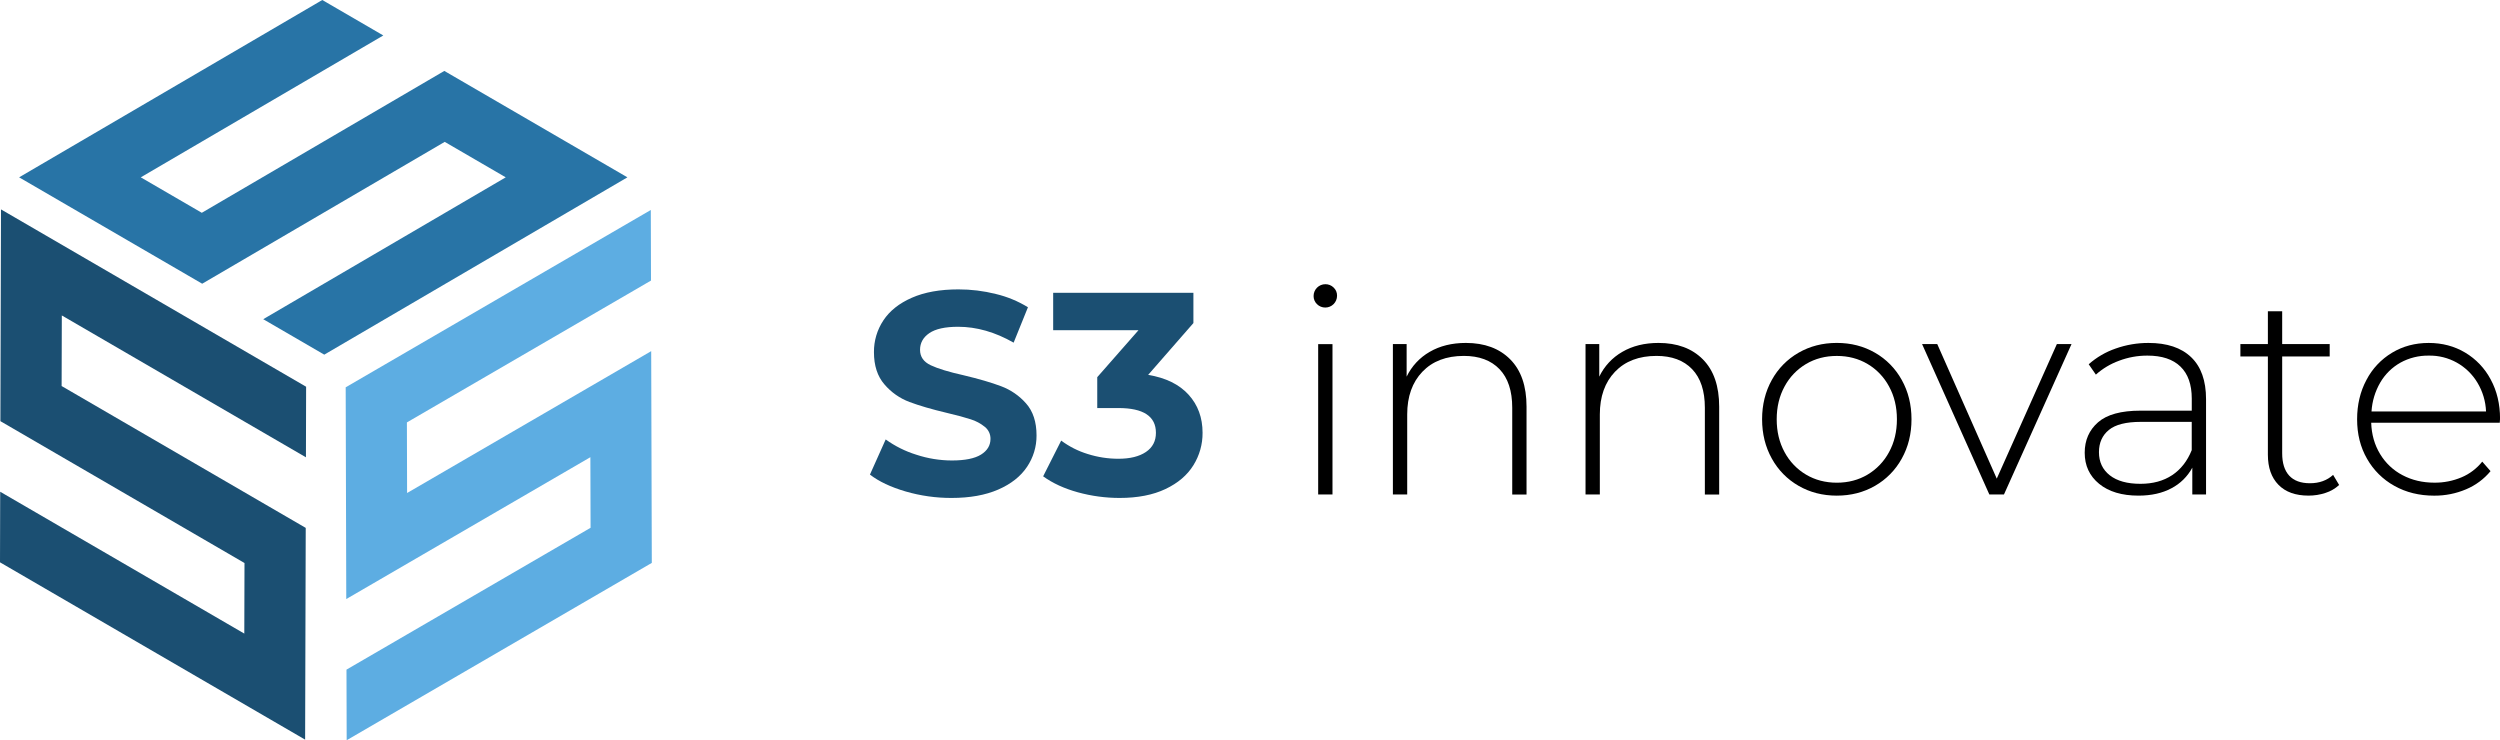
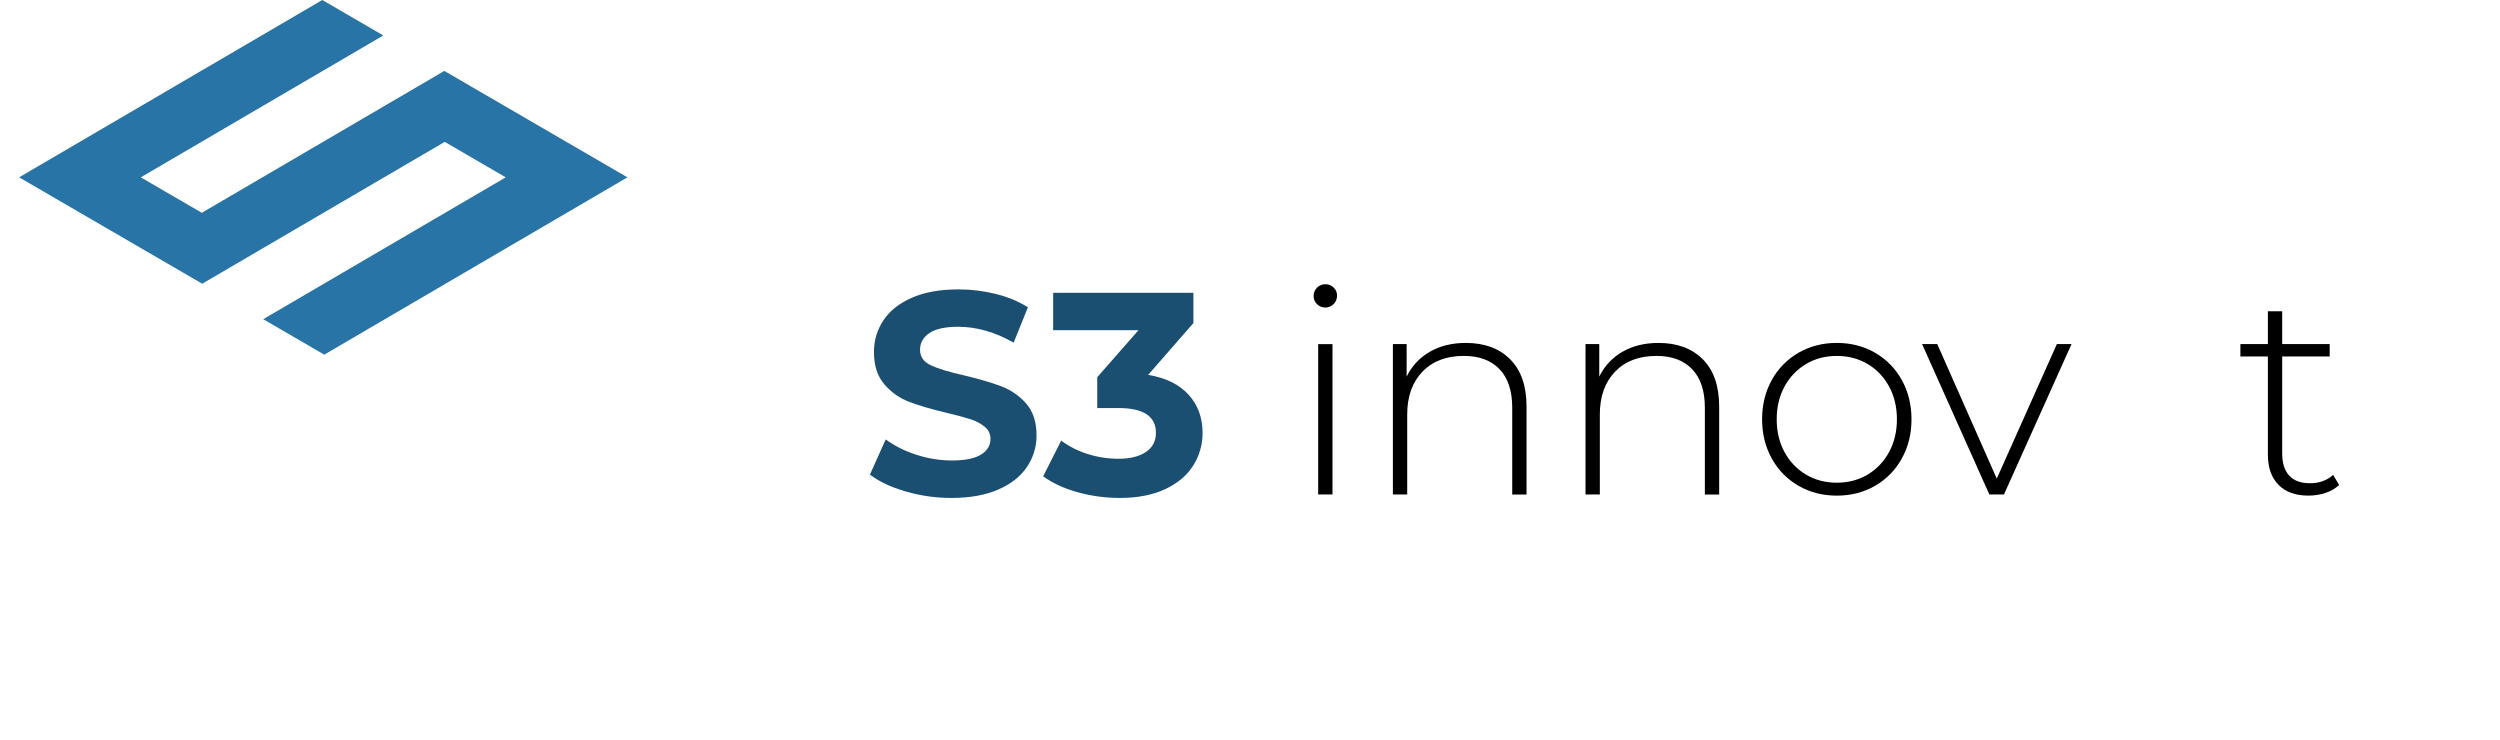
<svg xmlns="http://www.w3.org/2000/svg" width="179" height="53" viewBox="0 0 179 53" fill="none">
  <g clip-path="url(#clip0)">
    <path d="M44.922 12.697L23.217 25.393L18.847 22.854L36.211 12.697L31.842 10.158L14.477 20.314L1.369 12.697L23.075 0L27.444 2.539L10.079 12.697L14.449 15.236L31.813 5.078L44.922 12.697Z" fill="#2874A6" />
-     <path d="M21.918 27.69L21.905 32.743L4.426 22.586L4.412 27.64L21.89 37.797L21.847 52.958L0 40.262L0.014 35.209L17.492 45.365L17.506 40.312L0.028 30.155L0.071 14.993L21.918 27.69Z" fill="#1B4F72" />
-     <path d="M46.598 15.034L46.612 20.088L29.134 30.245L29.148 35.299L46.626 25.142L46.669 40.303L24.822 53L24.808 47.946L42.285 37.789L42.271 32.735L24.793 42.892L24.751 27.731L46.598 15.034Z" fill="#5DADE2" />
    <path d="M64.84 35.188C63.781 34.878 62.93 34.476 62.288 33.981L63.415 31.464C64.084 31.945 64.825 32.315 65.611 32.558C66.431 32.829 67.289 32.968 68.152 32.97C69.095 32.97 69.791 32.829 70.242 32.548C70.693 32.266 70.918 31.891 70.919 31.424C70.921 31.259 70.887 31.097 70.818 30.949C70.748 30.8 70.646 30.67 70.519 30.567C70.216 30.32 69.868 30.135 69.495 30.02C69.077 29.883 68.514 29.731 67.804 29.565C66.71 29.305 65.815 29.044 65.119 28.782C64.425 28.522 63.808 28.089 63.326 27.523C62.825 26.947 62.575 26.178 62.575 25.217C62.567 24.406 62.803 23.611 63.251 22.938C63.702 22.256 64.382 21.716 65.29 21.318C66.199 20.919 67.309 20.72 68.621 20.72C69.526 20.719 70.427 20.829 71.306 21.05C72.115 21.243 72.89 21.563 73.601 21.999L72.576 24.534C71.251 23.776 69.925 23.397 68.6 23.397C67.671 23.397 66.984 23.549 66.54 23.852C66.097 24.155 65.875 24.554 65.875 25.048C65.875 25.544 66.131 25.912 66.643 26.153C67.155 26.395 67.938 26.633 68.99 26.868C70.082 27.128 70.977 27.389 71.674 27.652C72.364 27.908 72.981 28.332 73.468 28.887C73.966 29.45 74.216 30.213 74.216 31.177C74.222 31.982 73.982 32.77 73.529 33.435C73.072 34.116 72.385 34.656 71.47 35.054C70.554 35.453 69.44 35.653 68.129 35.653C67.016 35.656 65.909 35.499 64.84 35.188Z" fill="#1B4F72" />
    <path d="M85.1 28.257C85.77 28.994 86.104 29.905 86.104 30.99C86.11 31.811 85.882 32.616 85.448 33.311C85.011 34.019 84.346 34.587 83.451 35.013C82.556 35.439 81.459 35.653 80.162 35.653C79.154 35.653 78.151 35.517 77.179 35.25C76.203 34.981 75.373 34.6 74.689 34.105L75.981 31.547C76.554 31.973 77.195 32.298 77.876 32.506C78.589 32.733 79.332 32.847 80.08 32.847C80.912 32.847 81.568 32.685 82.047 32.362C82.526 32.039 82.765 31.581 82.764 30.99C82.764 29.808 81.869 29.216 80.08 29.216H78.563V27.006L81.514 23.644H75.407V20.964H85.448V23.131L82.208 26.841C83.465 27.049 84.429 27.521 85.1 28.257Z" fill="#1B4F72" />
    <path d="M94.299 21.779C94.22 21.705 94.157 21.614 94.115 21.513C94.072 21.412 94.051 21.304 94.053 21.194C94.053 20.97 94.142 20.755 94.299 20.597C94.457 20.439 94.67 20.349 94.893 20.349C95.002 20.347 95.112 20.367 95.214 20.408C95.316 20.449 95.409 20.509 95.487 20.587C95.567 20.662 95.63 20.753 95.673 20.854C95.715 20.956 95.736 21.065 95.733 21.175C95.733 21.399 95.645 21.614 95.488 21.772C95.33 21.931 95.117 22.02 94.894 22.02C94.784 22.022 94.675 22.001 94.573 21.96C94.47 21.919 94.377 21.857 94.299 21.779ZM94.381 24.639H95.406V35.405H94.381V24.639Z" fill="black" />
    <path d="M108.132 25.73C108.911 26.514 109.3 27.643 109.3 29.116V35.408H108.276V29.195C108.276 27.985 107.972 27.064 107.364 26.431C106.756 25.799 105.906 25.483 104.812 25.483C103.555 25.483 102.565 25.861 101.842 26.617C101.119 27.373 100.757 28.391 100.756 29.671V35.406H99.731V24.636H100.715V26.968C101.074 26.222 101.649 25.603 102.365 25.193C103.096 24.767 103.961 24.554 104.958 24.554C106.295 24.554 107.354 24.946 108.132 25.73Z" fill="black" />
    <path d="M121.925 25.73C122.703 26.514 123.093 27.643 123.093 29.116V35.408H122.068V29.195C122.068 27.985 121.764 27.064 121.156 26.431C120.548 25.799 119.698 25.483 118.605 25.483C117.348 25.483 116.358 25.861 115.634 26.617C114.911 27.373 114.549 28.391 114.548 29.671V35.406H113.524V24.636H114.507V26.968C114.866 26.222 115.441 25.603 116.157 25.193C116.889 24.767 117.753 24.554 118.749 24.554C120.087 24.554 121.146 24.946 121.925 25.73Z" fill="black" />
    <path d="M128.779 34.785C127.974 34.326 127.311 33.651 126.864 32.836C126.398 32.002 126.166 31.064 126.166 30.02C126.166 28.977 126.398 28.038 126.862 27.205C127.31 26.389 127.973 25.715 128.778 25.255C129.591 24.787 130.503 24.553 131.514 24.553C132.526 24.553 133.438 24.787 134.25 25.255C135.055 25.715 135.718 26.39 136.166 27.205C136.63 28.037 136.863 28.975 136.863 30.02C136.864 31.065 136.631 32.004 136.166 32.836C135.718 33.652 135.055 34.326 134.25 34.786C133.437 35.254 132.525 35.488 131.514 35.488C130.504 35.488 129.592 35.254 128.779 34.785ZM133.719 33.981C134.367 33.596 134.899 33.04 135.255 32.372C135.631 31.685 135.819 30.901 135.819 30.02C135.819 29.14 135.631 28.356 135.255 27.669C134.899 27.002 134.368 26.446 133.72 26.062C133.07 25.677 132.336 25.485 131.517 25.485C130.698 25.485 129.963 25.677 129.313 26.062C128.664 26.447 128.132 27.003 127.775 27.671C127.399 28.358 127.212 29.142 127.212 30.022C127.212 30.902 127.399 31.686 127.775 32.374C128.132 33.042 128.664 33.599 129.313 33.983C129.961 34.368 130.695 34.561 131.516 34.561C132.336 34.561 133.071 34.367 133.72 33.981H133.719Z" fill="black" />
    <path d="M148.321 24.636L143.484 35.405H142.437L137.621 24.636H138.707L142.968 34.27L147.272 24.636H148.321Z" fill="black" />
-     <path d="M156.887 25.576C157.597 26.256 157.952 27.257 157.953 28.577V35.405H156.969V33.486C156.628 34.118 156.107 34.632 155.473 34.961C154.818 35.312 154.032 35.487 153.116 35.487C151.927 35.487 150.988 35.206 150.298 34.642C149.609 34.079 149.264 33.337 149.265 32.415C149.265 31.521 149.583 30.796 150.218 30.239C150.854 29.681 151.868 29.403 153.261 29.403H156.93V28.535C156.93 27.532 156.66 26.768 156.12 26.246C155.581 25.723 154.791 25.461 153.753 25.462C153.057 25.459 152.366 25.585 151.714 25.833C151.107 26.055 150.547 26.391 150.064 26.823L149.552 26.081C150.114 25.583 150.768 25.201 151.476 24.957C152.233 24.688 153.03 24.552 153.833 24.555C155.158 24.554 156.176 24.894 156.887 25.576ZM155.524 34.024C156.145 33.611 156.613 33.013 156.928 32.23V30.206H153.28C152.228 30.206 151.466 30.399 150.995 30.784C150.524 31.169 150.287 31.699 150.285 32.372C150.285 33.073 150.544 33.627 151.063 34.033C151.582 34.439 152.314 34.642 153.259 34.641C154.148 34.641 154.903 34.434 155.524 34.023V34.024Z" fill="black" />
    <path d="M167.482 34.724C167.203 34.983 166.871 35.176 166.509 35.291C166.115 35.422 165.704 35.488 165.29 35.486C164.36 35.486 163.642 35.228 163.138 34.712C162.633 34.196 162.38 33.479 162.38 32.561V25.523H160.412V24.636H162.38V22.285H163.404V24.636H166.806V25.523H163.404V32.455C163.404 33.156 163.571 33.689 163.906 34.054C164.241 34.418 164.736 34.6 165.391 34.6C166.06 34.6 166.614 34.401 167.051 34.002L167.482 34.724Z" fill="black" />
-     <path d="M178.982 30.268H169.778C169.805 31.107 170.017 31.853 170.413 32.506C170.8 33.151 171.357 33.676 172.022 34.023C172.698 34.38 173.46 34.559 174.307 34.559C174.971 34.565 175.63 34.435 176.244 34.177C176.824 33.933 177.335 33.546 177.729 33.053L178.323 33.734C177.852 34.303 177.251 34.749 176.571 35.034C175.848 35.341 175.07 35.495 174.286 35.489C173.22 35.489 172.27 35.255 171.437 34.787C170.619 34.335 169.942 33.664 169.48 32.848C169.006 32.025 168.769 31.083 168.769 30.022C168.769 28.977 168.991 28.038 169.436 27.206C169.856 26.398 170.491 25.723 171.27 25.256C172.049 24.788 172.923 24.555 173.893 24.555C174.863 24.555 175.734 24.785 176.506 25.246C177.281 25.707 177.914 26.374 178.336 27.174C178.781 27.997 179.003 28.932 179.003 29.979L178.982 30.268ZM171.87 25.967C171.271 26.303 170.772 26.794 170.425 27.391C170.058 28.022 169.844 28.733 169.8 29.463H178.001C177.972 28.735 177.76 28.025 177.385 27.401C177.025 26.797 176.512 26.301 175.9 25.96C175.288 25.62 174.598 25.448 173.899 25.462C173.19 25.451 172.49 25.625 171.868 25.967H171.87Z" fill="black" />
  </g>
  <defs>
    <clipPath id="clip0">
      <rect width="179" height="53" fill="white" />
    </clipPath>
  </defs>
</svg>